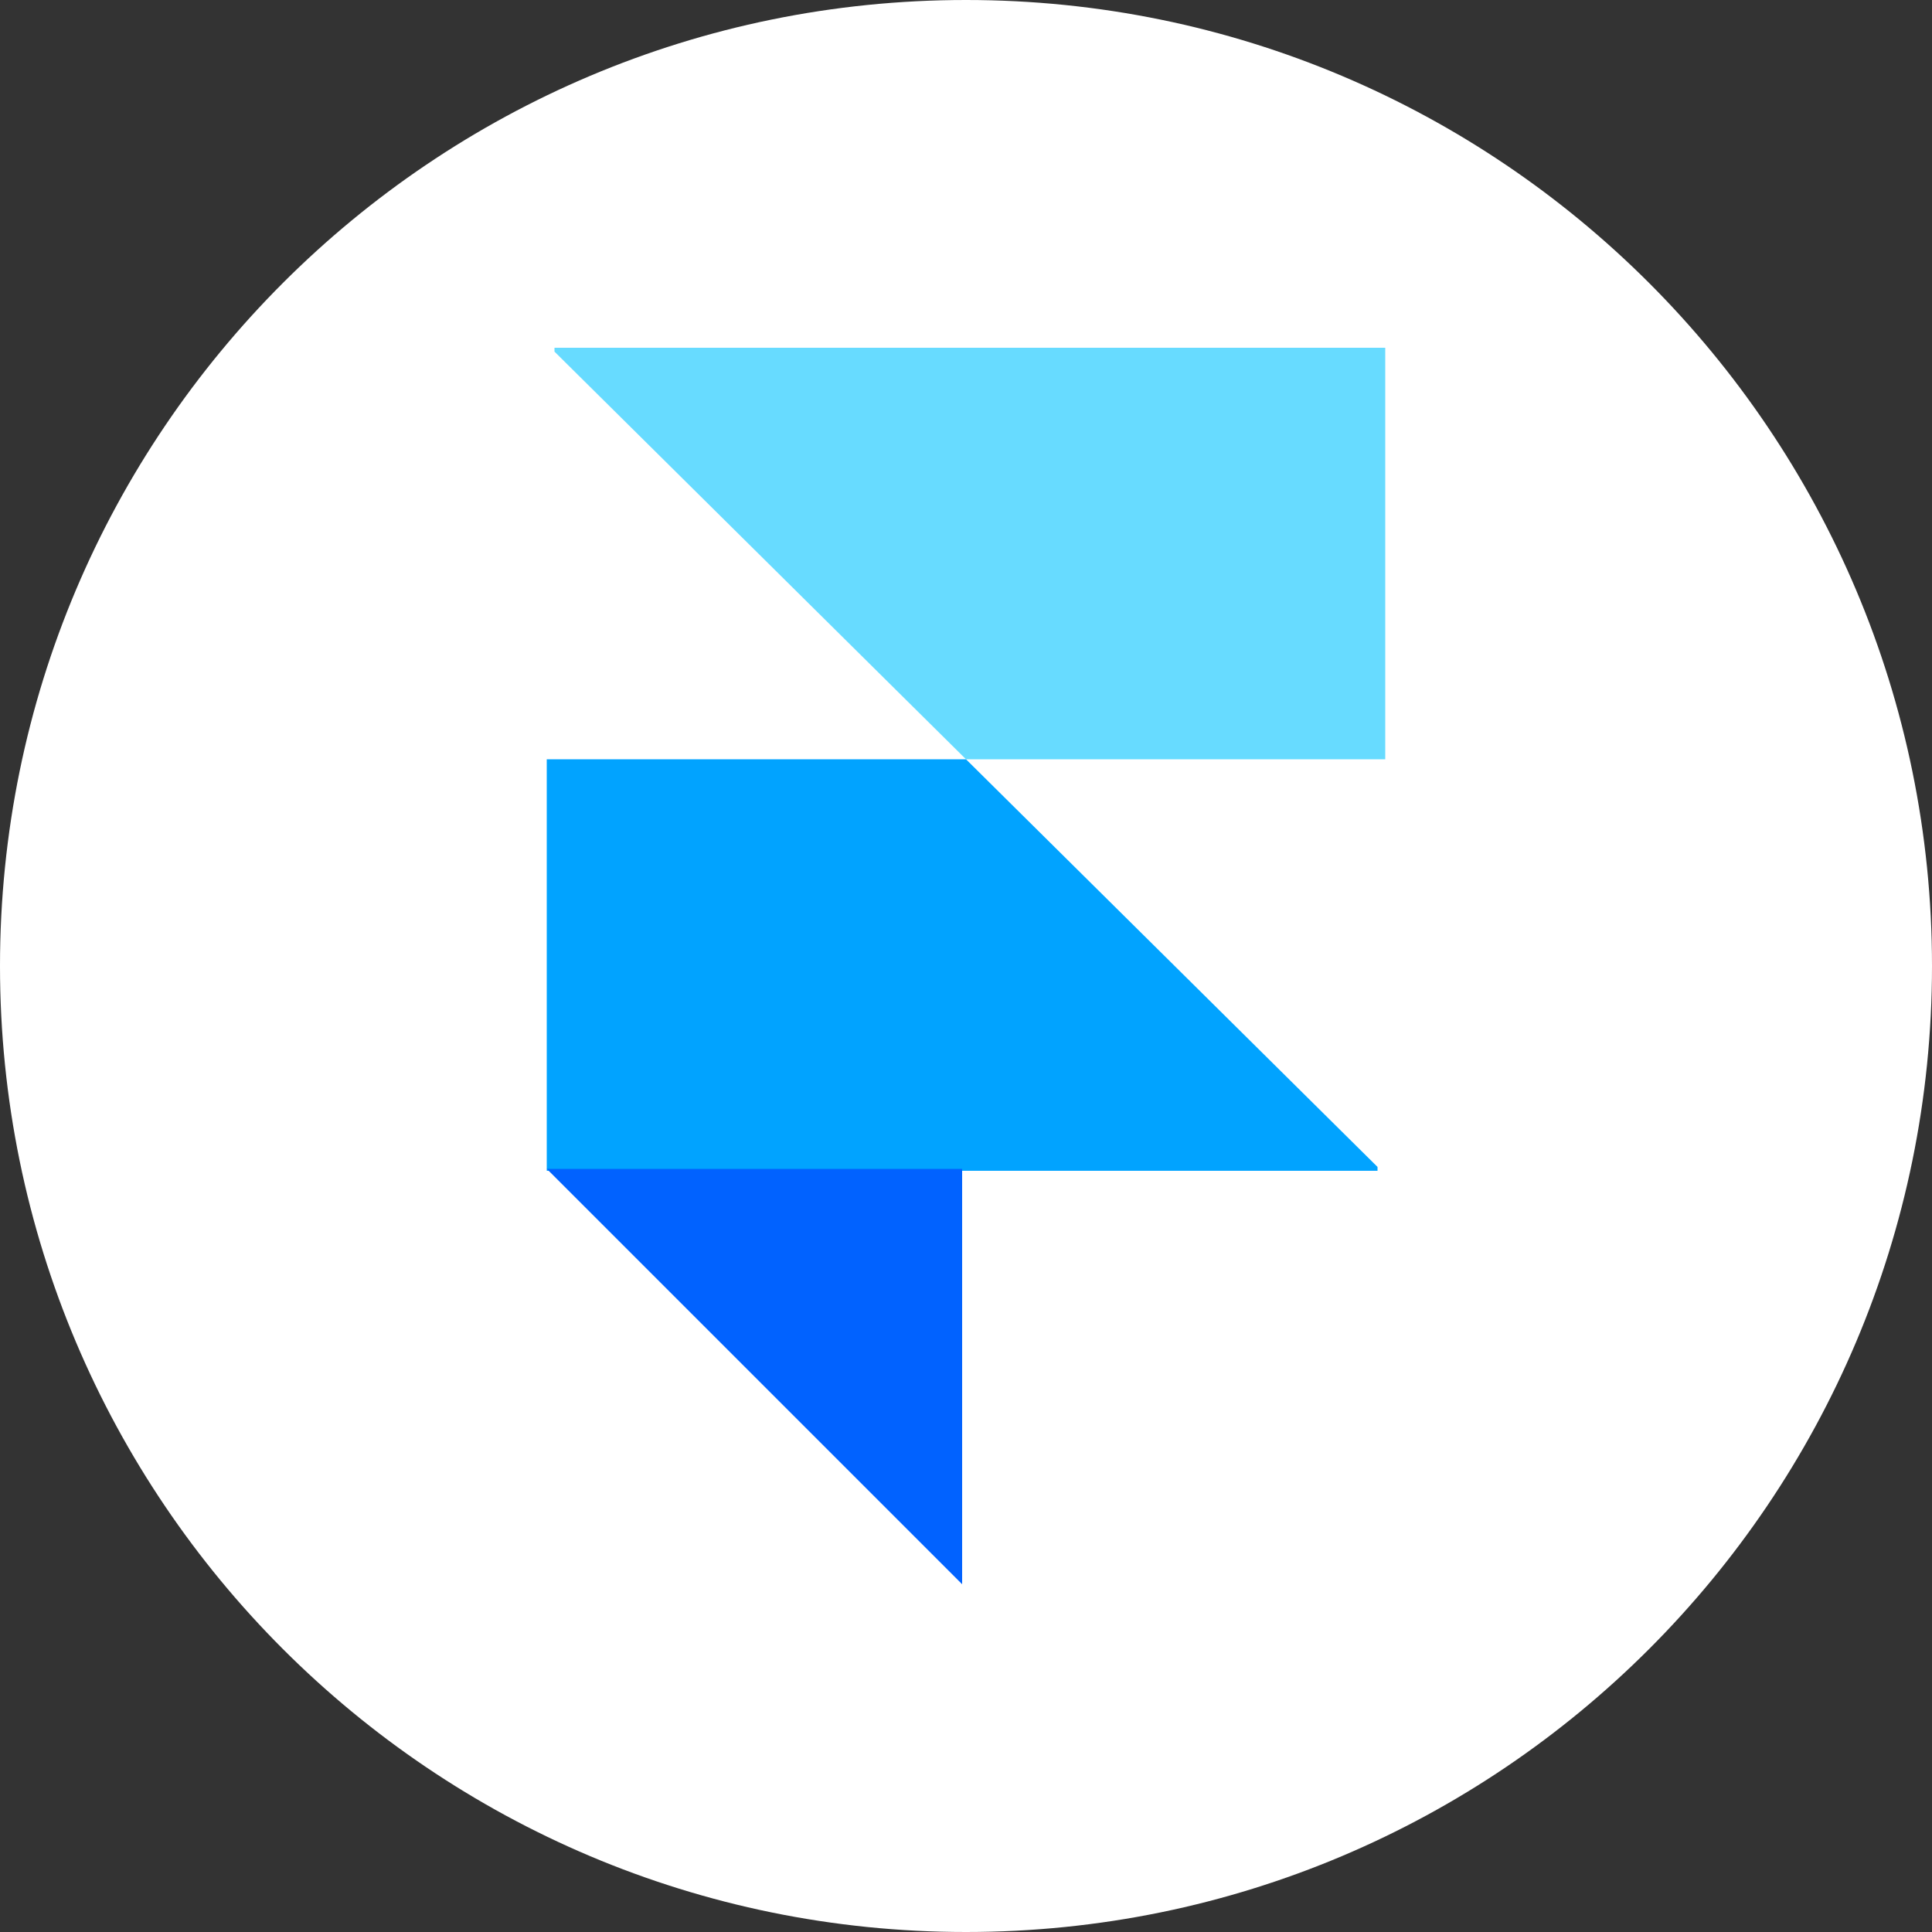
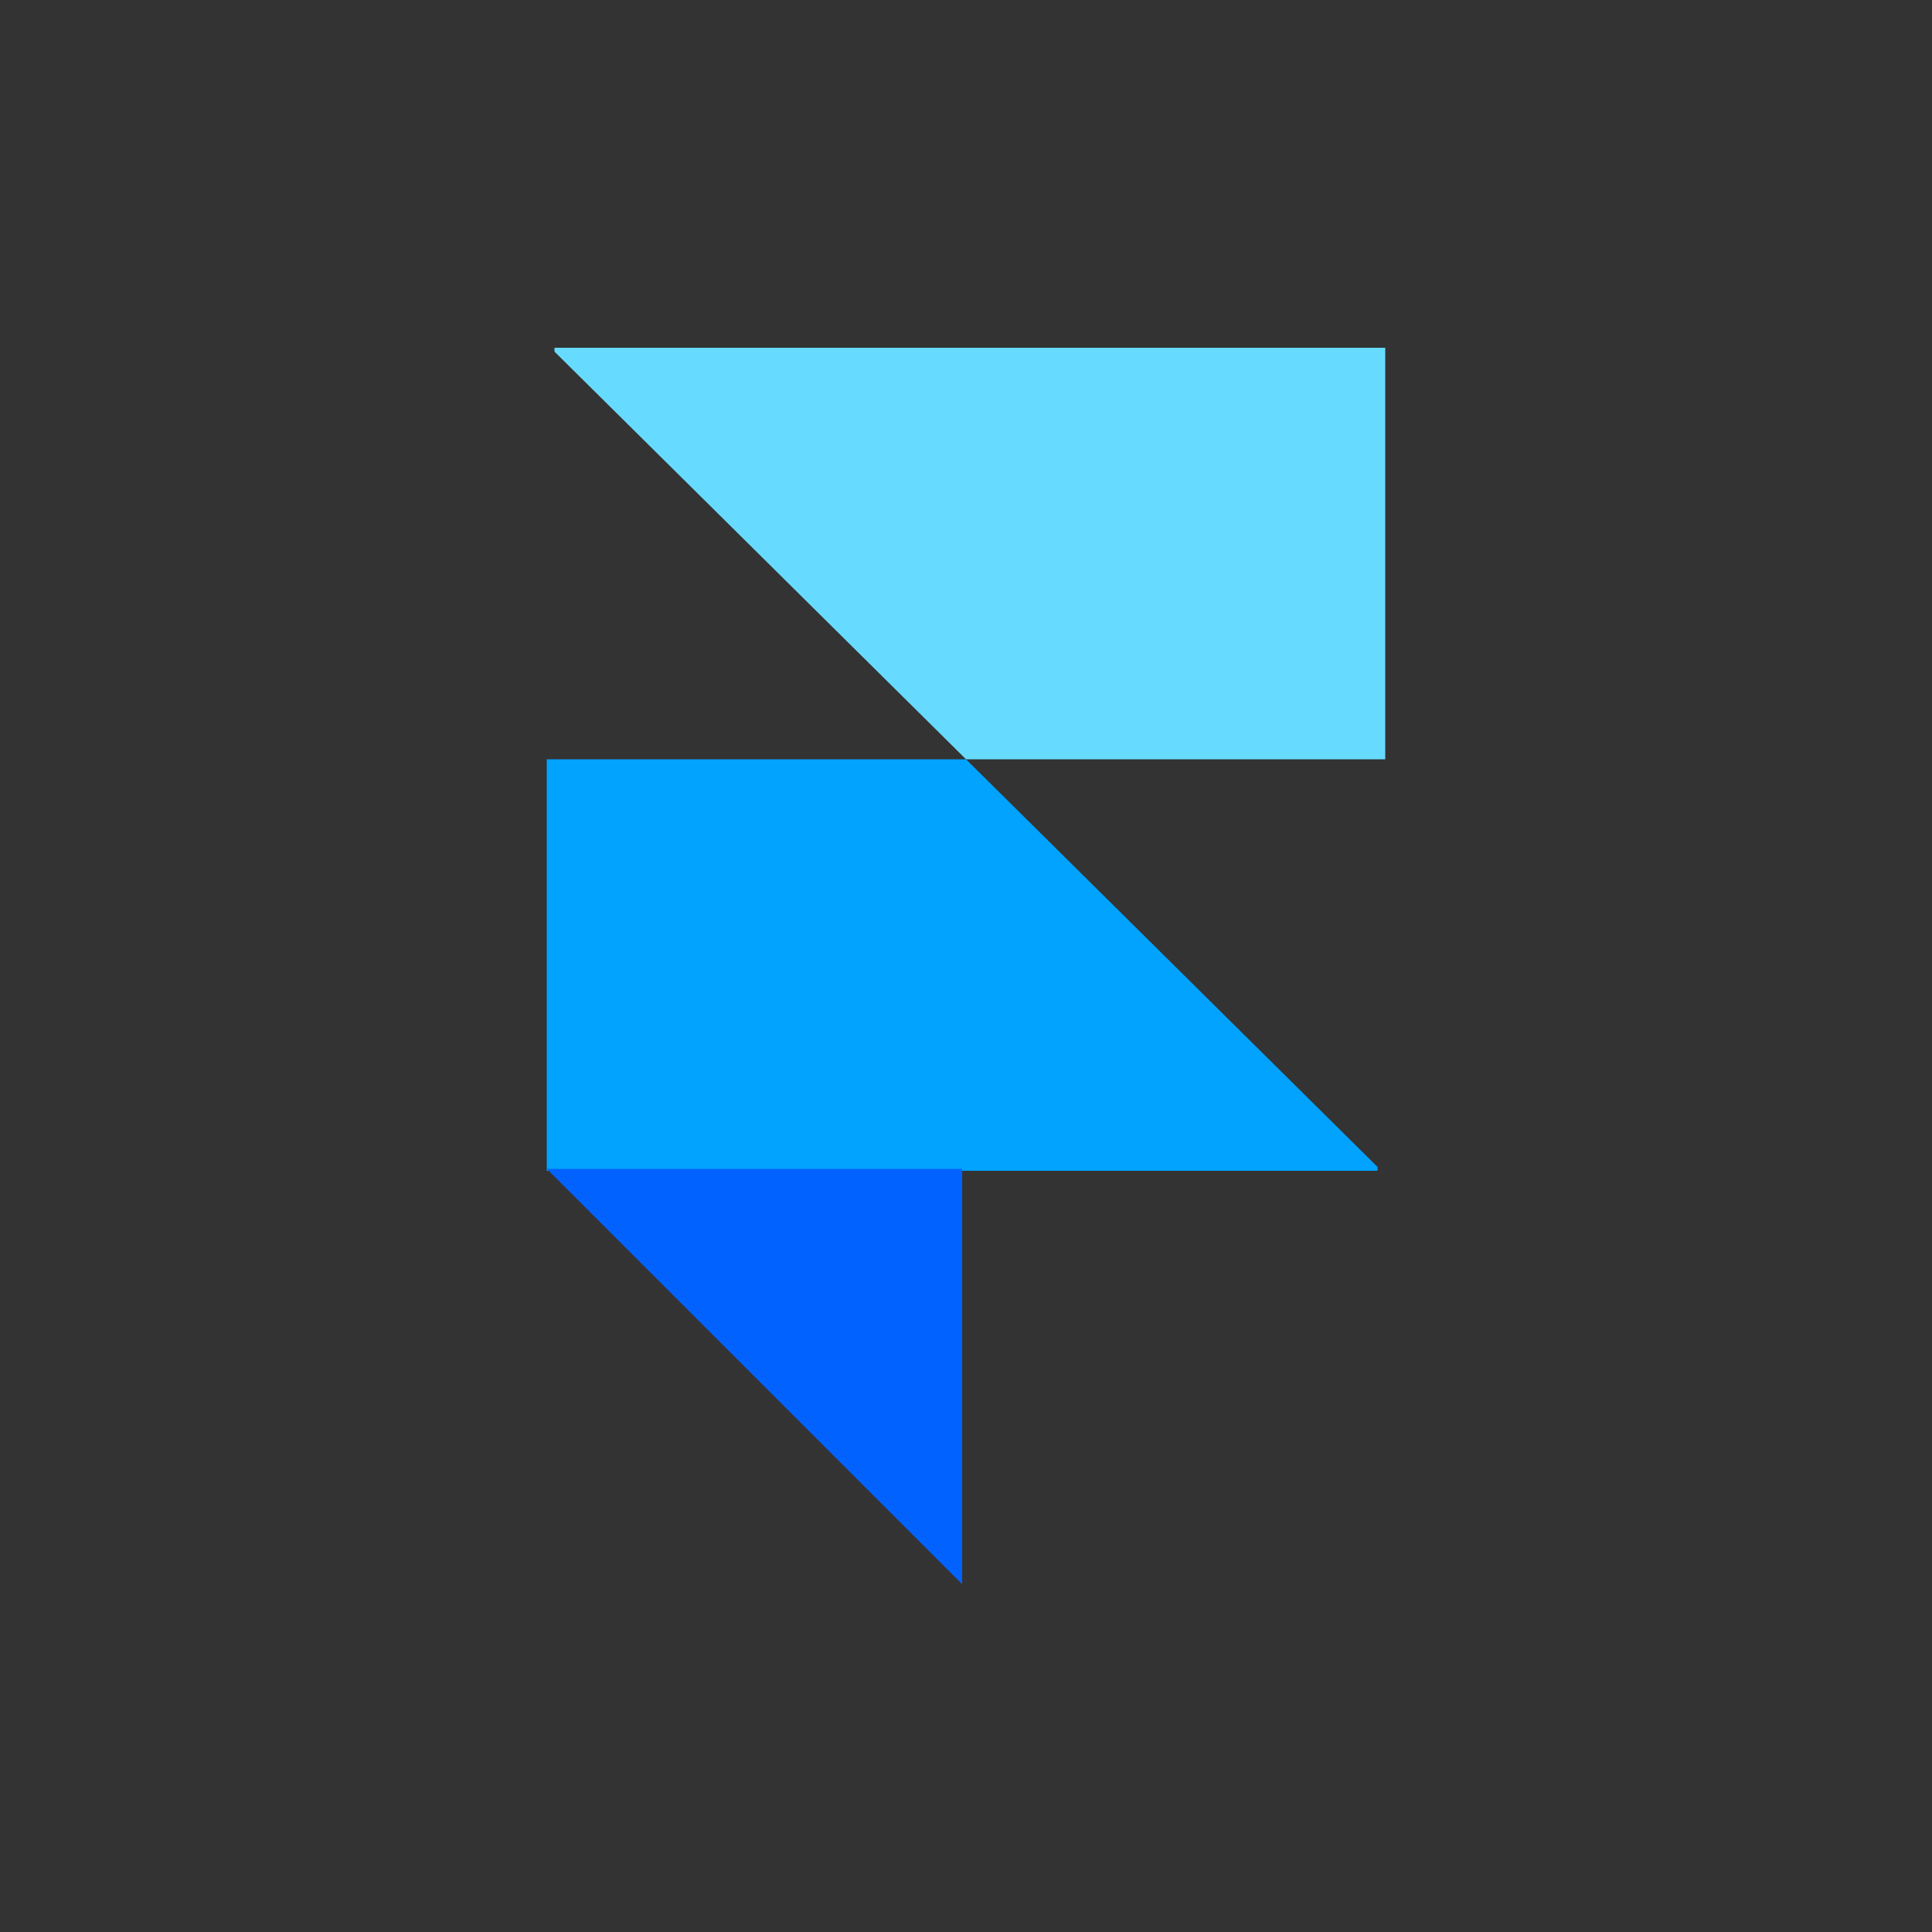
<svg xmlns="http://www.w3.org/2000/svg" width="100" height="100" viewBox="0 0 100 100" fill="none">
  <rect x="0" y="0" width="100" height="100" fill="#333333" stroke="none" />
  <g clip-path="url(#clip0_68_43882)">
-     <path d="M50 100C77.614 100 100 77.614 100 50C100 22.386 77.614 0 50 0C22.386 0 0 22.386 0 50C0 77.614 22.386 100 50 100Z" fill="white" />
    <path fill-rule="evenodd" clip-rule="evenodd" d="M50 39.3H71.7V18H28.7V18.2L50 39.3Z" fill="#67DBFF" />
    <path fill-rule="evenodd" clip-rule="evenodd" d="M50 39.3H28.3V60.6H71.3V60.4L50 39.3Z" fill="#01A3FF" />
    <path fill-rule="evenodd" clip-rule="evenodd" d="M28.3 60.5H49.8V82L28.3 60.5Z" fill="#0162FF" />
  </g>
  <defs>
    <clipPath id="clip0_68_43882">
      <rect width="100" height="100" fill="white" />
    </clipPath>
  </defs>
</svg>